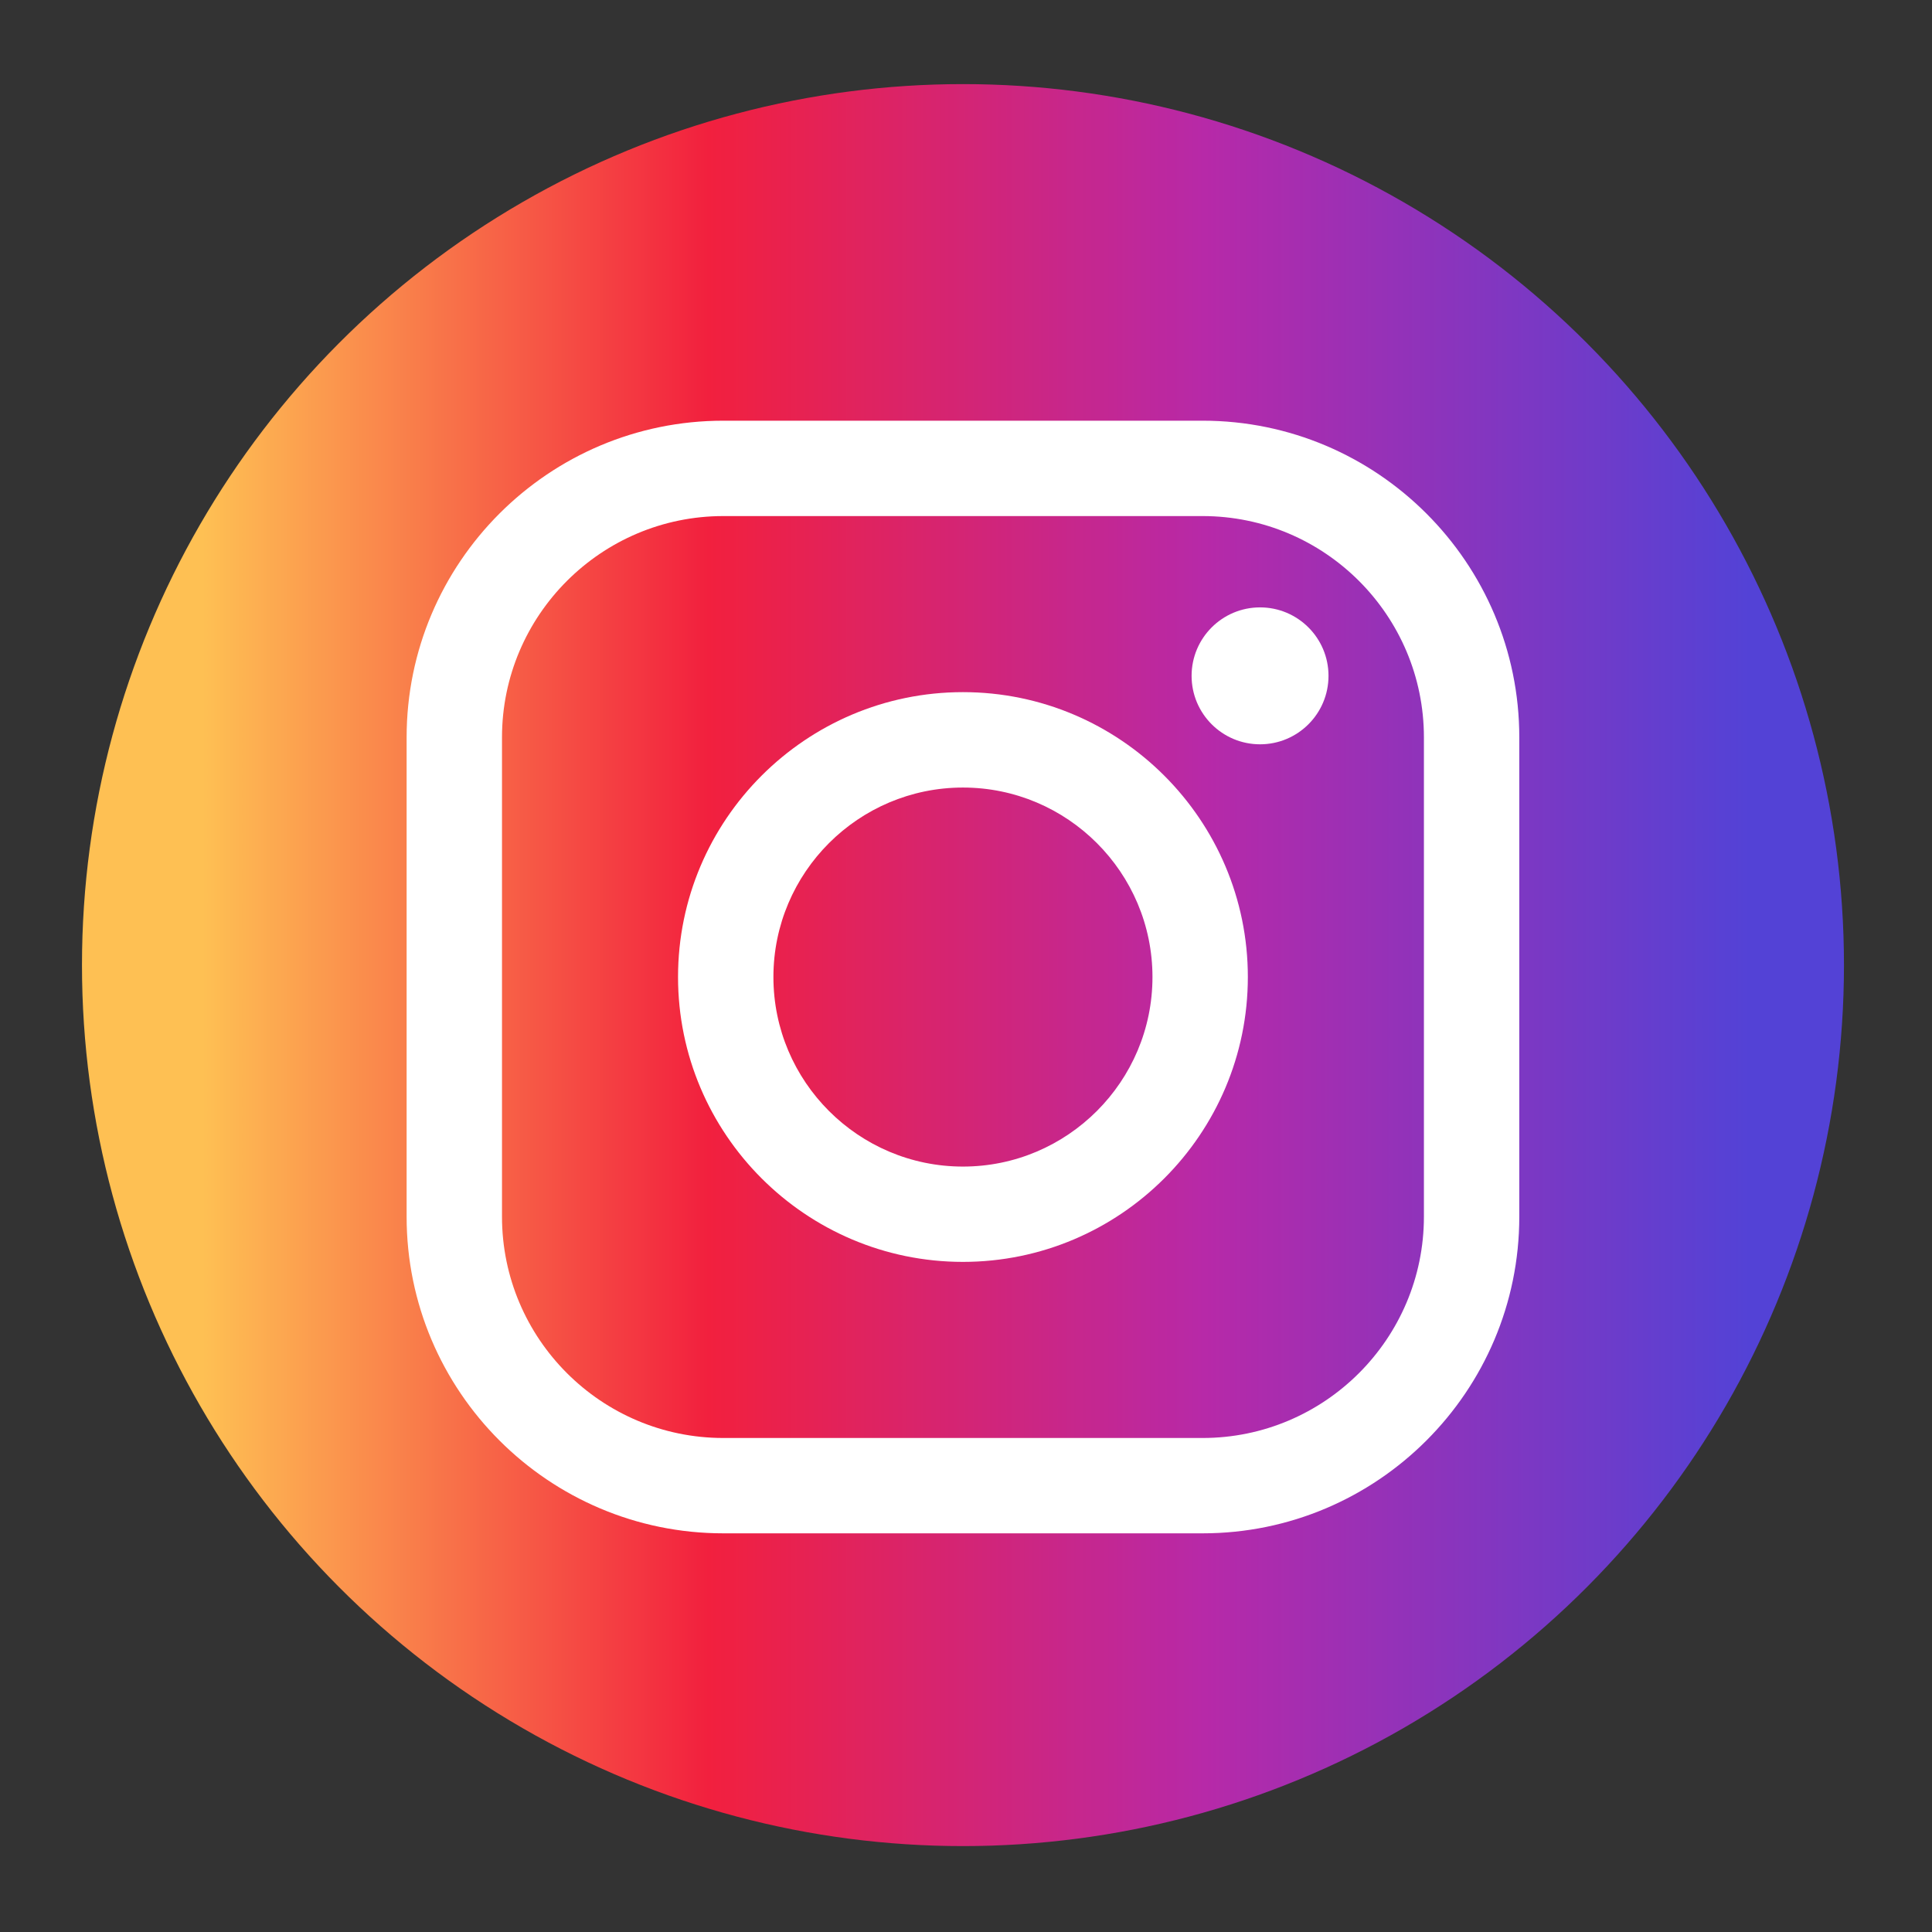
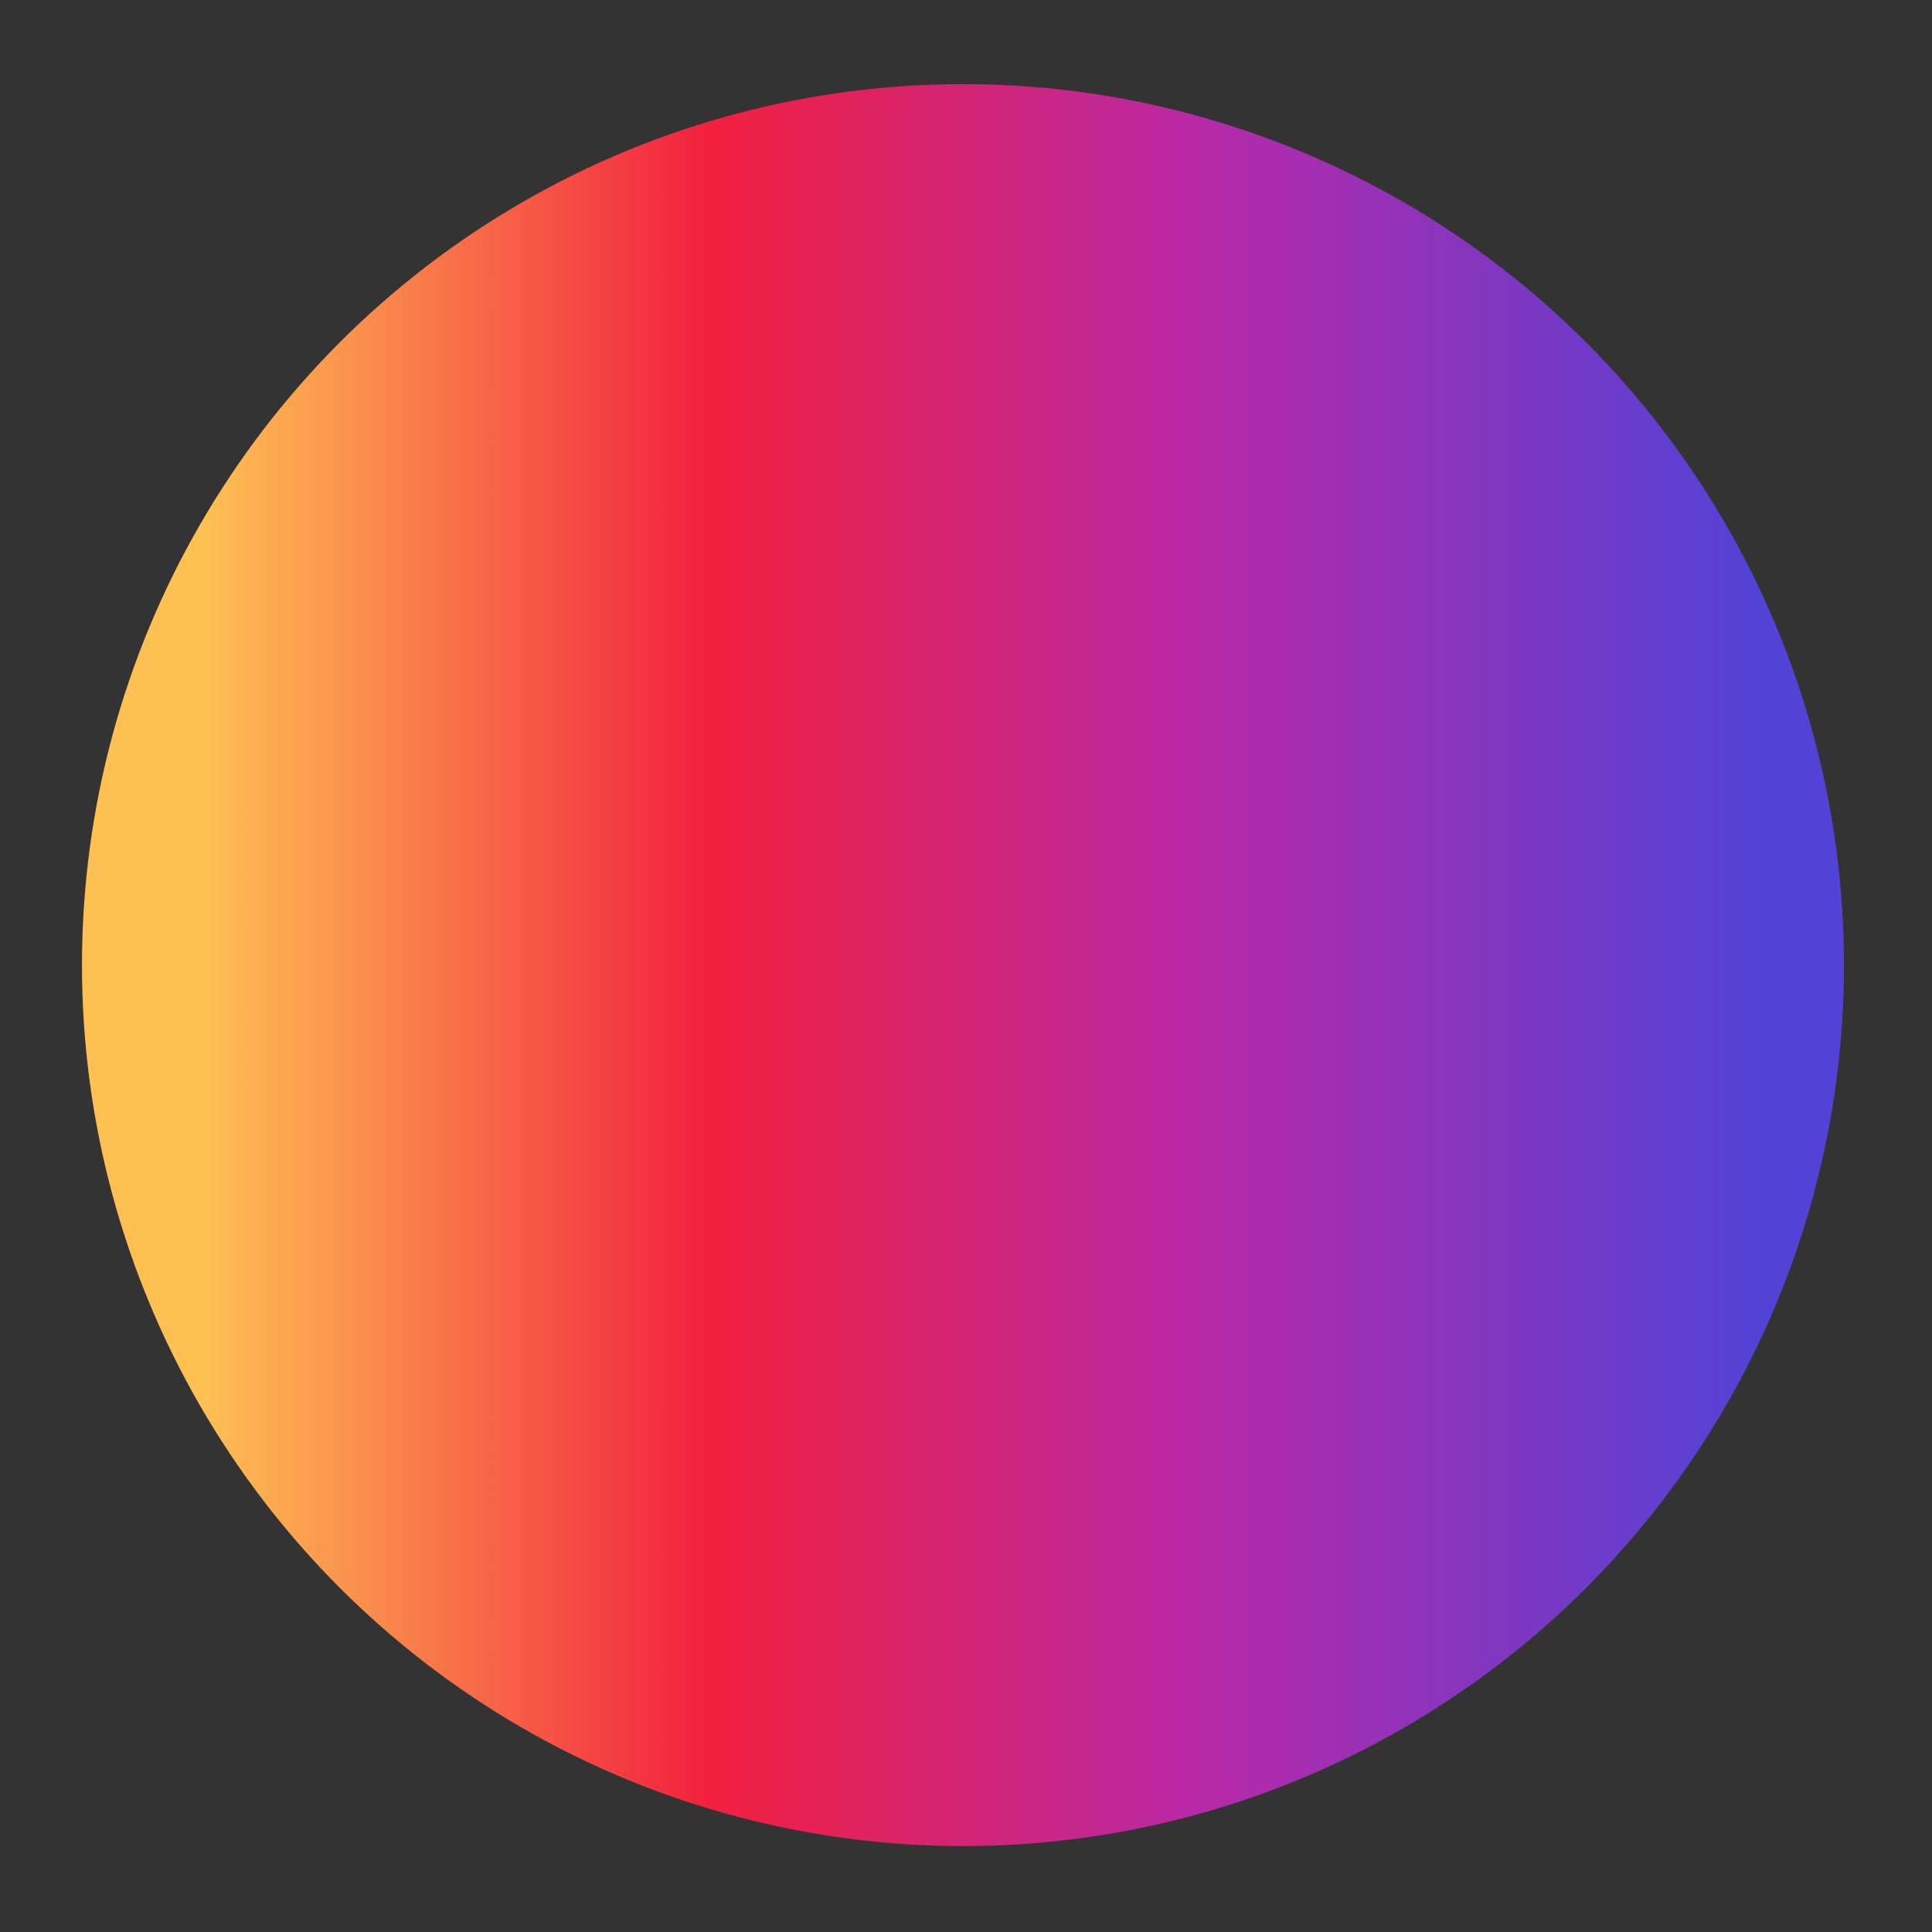
<svg xmlns="http://www.w3.org/2000/svg" version="1.1" id="圖層_1" x="0px" y="0px" width="60px" height="60px" viewBox="0 0 60 60" enable-background="new 0 0 60 60" xml:space="preserve">
  <rect x="0" y="0" width="60" height="60" fill="#333333" stroke="none" />
  <linearGradient id="SVGID_1_" gradientUnits="userSpaceOnUse" x1="6.295" y1="29.972" x2="54.323" y2="29.972">
    <stop offset="0" style="stop-color:#FEC053" />
    <stop offset="0.327" style="stop-color:#F2203E" />
    <stop offset="0.648" style="stop-color:#B729A8" />
    <stop offset="1" style="stop-color:#5342D6" />
  </linearGradient>
  <circle fill="url(#SVGID_1_)" cx="29.906" cy="29.972" r="27.36" />
  <path display="none" fill="#FFFFFF" d="M24.299,19.205v5.093h-5.962v6.904h5.962v17.717h7.128V31.202h5.948l0.89-6.904h-6.838V19.89  c0-2,0.557-3.362,3.424-3.362l3.655-0.001v-6.176c-0.632-0.084-2.802-0.272-5.327-0.272C27.908,10.078,24.299,13.297,24.299,19.205z  " />
  <path display="none" fill="#FFFFFF" d="M48.1,27.784c0-8.099-8.118-14.687-18.101-14.687c-9.98,0-18.099,6.59-18.099,14.687  c0,7.261,6.438,13.342,15.135,14.493c0.591,0.126,1.392,0.388,1.595,0.892c0.184,0.458,0.121,1.176,0.06,1.636  c0,0-0.213,1.278-0.258,1.547c-0.079,0.46-0.363,1.791,1.567,0.979c1.933-0.814,10.424-6.141,14.22-10.507l0,0  C46.843,33.947,48.1,31.025,48.1,27.784" />
  <path display="none" fill="#7AC943" d="M26.32,23.872h-1.268c-0.197,0-0.354,0.159-0.354,0.353v7.886  c0,0.196,0.159,0.351,0.354,0.351h1.268c0.195,0,0.354-0.155,0.354-0.351v-7.886C26.674,24.031,26.516,23.872,26.32,23.872" />
  <path display="none" fill="#7AC943" d="M35.063,23.872H33.79c-0.195,0-0.351,0.159-0.351,0.353v4.685l-3.617-4.879  c-0.008-0.013-0.017-0.025-0.026-0.036l-0.002-0.001c-0.006-0.008-0.015-0.018-0.021-0.022l-0.006-0.004  c-0.006-0.005-0.012-0.011-0.02-0.016l-0.008-0.006c-0.007-0.004-0.013-0.009-0.019-0.012l-0.011-0.006  c-0.005-0.003-0.014-0.01-0.018-0.011L29.68,23.91c-0.006-0.001-0.013-0.006-0.021-0.007l-0.013-0.005  c-0.005-0.001-0.015-0.006-0.022-0.006l-0.011-0.004l-0.019-0.003l-0.016-0.003c-0.006,0-0.013,0-0.02,0h-0.019l-0.013-0.001h-1.27  c-0.197,0-0.353,0.158-0.353,0.353v7.887c0,0.195,0.157,0.353,0.353,0.353h1.27c0.196,0,0.353-0.157,0.353-0.353v-4.684l3.62,4.886  c0.025,0.036,0.053,0.063,0.088,0.087l0.003,0.003c0.01,0.006,0.021,0.011,0.023,0.014l0.009,0.006l0.019,0.008l0.021,0.012  l0.011,0.003c0.006,0.003,0.019,0.005,0.024,0.008h0.006c0.024,0.006,0.059,0.012,0.089,0.012h1.273  c0.193,0,0.354-0.158,0.354-0.352v-7.889C35.412,24.031,35.257,23.872,35.063,23.872" />
-   <path display="none" fill="#7AC943" d="M23.261,30.487h-3.45v-6.262c0-0.194-0.158-0.353-0.351-0.353H18.19  c-0.193,0-0.352,0.159-0.352,0.353v7.886l0,0c0,0.095,0.038,0.182,0.099,0.244l0.003,0.003l0.004,0.005  c0.064,0.063,0.15,0.099,0.245,0.099l0,0h5.073c0.195,0,0.351-0.155,0.351-0.351v-1.27C23.612,30.645,23.457,30.487,23.261,30.487" />
  <path display="none" fill="#7AC943" d="M42.071,25.848c0.194,0,0.354-0.159,0.354-0.353v-1.27c0-0.195-0.156-0.354-0.354-0.354H37  h-0.002c-0.094,0-0.18,0.038-0.241,0.099l-0.006,0.003l-0.007,0.006c-0.06,0.064-0.098,0.148-0.098,0.243l0,0v7.885l0,0  c0,0.095,0.036,0.182,0.098,0.244l0.007,0.003l0.006,0.005c0.062,0.063,0.147,0.1,0.241,0.1H37h5.071  c0.194,0,0.354-0.156,0.354-0.352v-1.265c0-0.197-0.156-0.354-0.354-0.354h-3.447v-1.333h3.447c0.194,0,0.354-0.158,0.354-0.354  v-1.268c0-0.195-0.156-0.354-0.354-0.354h-3.447v-1.333h3.447V25.848z" />
  <g>
    <g>
-       <path fill="#FFFFFF" d="M37.348,47.619H22.463c-5.424,0-9.835-4.41-9.835-9.834V22.9c0-5.423,4.411-9.835,9.835-9.835h14.885    c5.423,0,9.835,4.412,9.835,9.835v14.885C47.183,43.209,42.771,47.619,37.348,47.619z M22.463,16.027    c-3.79,0-6.873,3.084-6.873,6.873v14.885c0,3.789,3.083,6.873,6.873,6.873h14.885c3.79,0,6.873-3.084,6.873-6.873V22.9    c0-3.789-3.083-6.873-6.873-6.873H22.463z" />
-     </g>
+       </g>
    <g>
-       <path fill="#FFFFFF" d="M29.905,39.189c-4.878,0-8.848-3.969-8.848-8.847c0-4.878,3.97-8.847,8.848-8.847s8.848,3.969,8.848,8.847    C38.753,35.221,34.783,39.189,29.905,39.189z M29.905,24.458c-3.245,0-5.886,2.64-5.886,5.885c0,3.246,2.641,5.886,5.886,5.886    s5.886-2.641,5.886-5.886C35.791,27.097,33.15,24.458,29.905,24.458z" />
-     </g>
+       </g>
    <g>
-       <circle fill="#FFFFFF" cx="39.132" cy="20.989" r="2.126" />
-     </g>
+       </g>
  </g>
</svg>